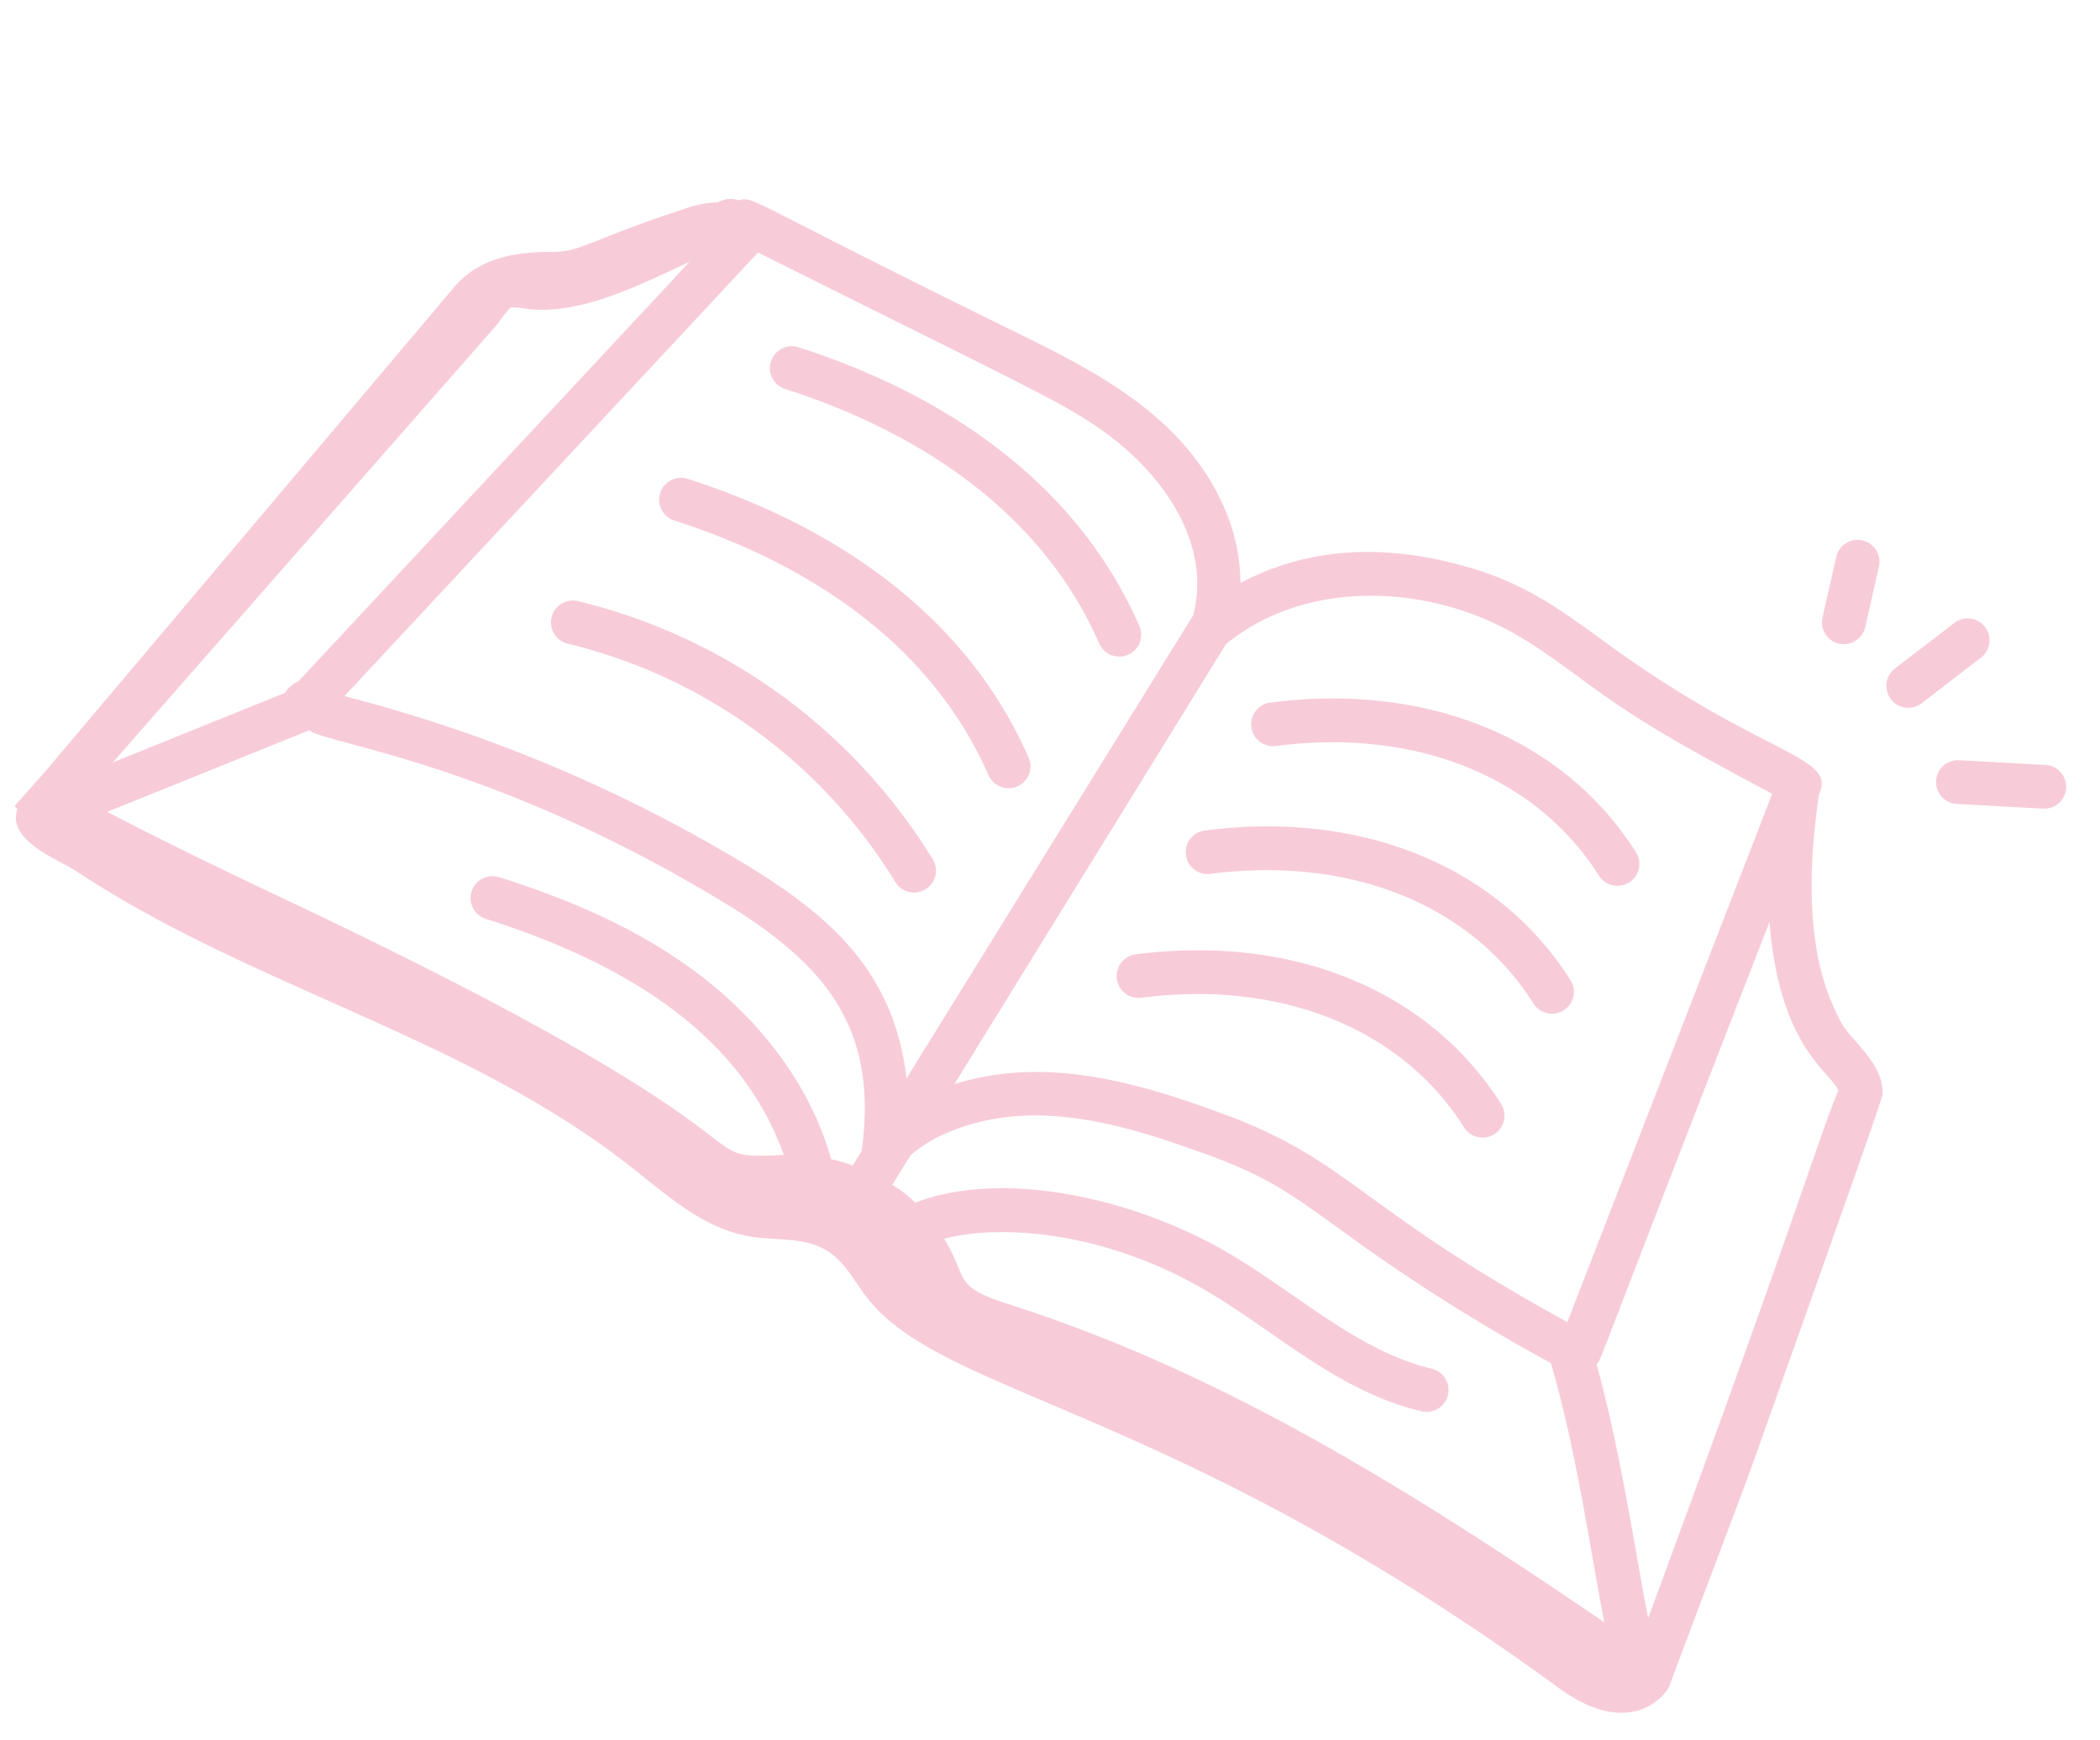
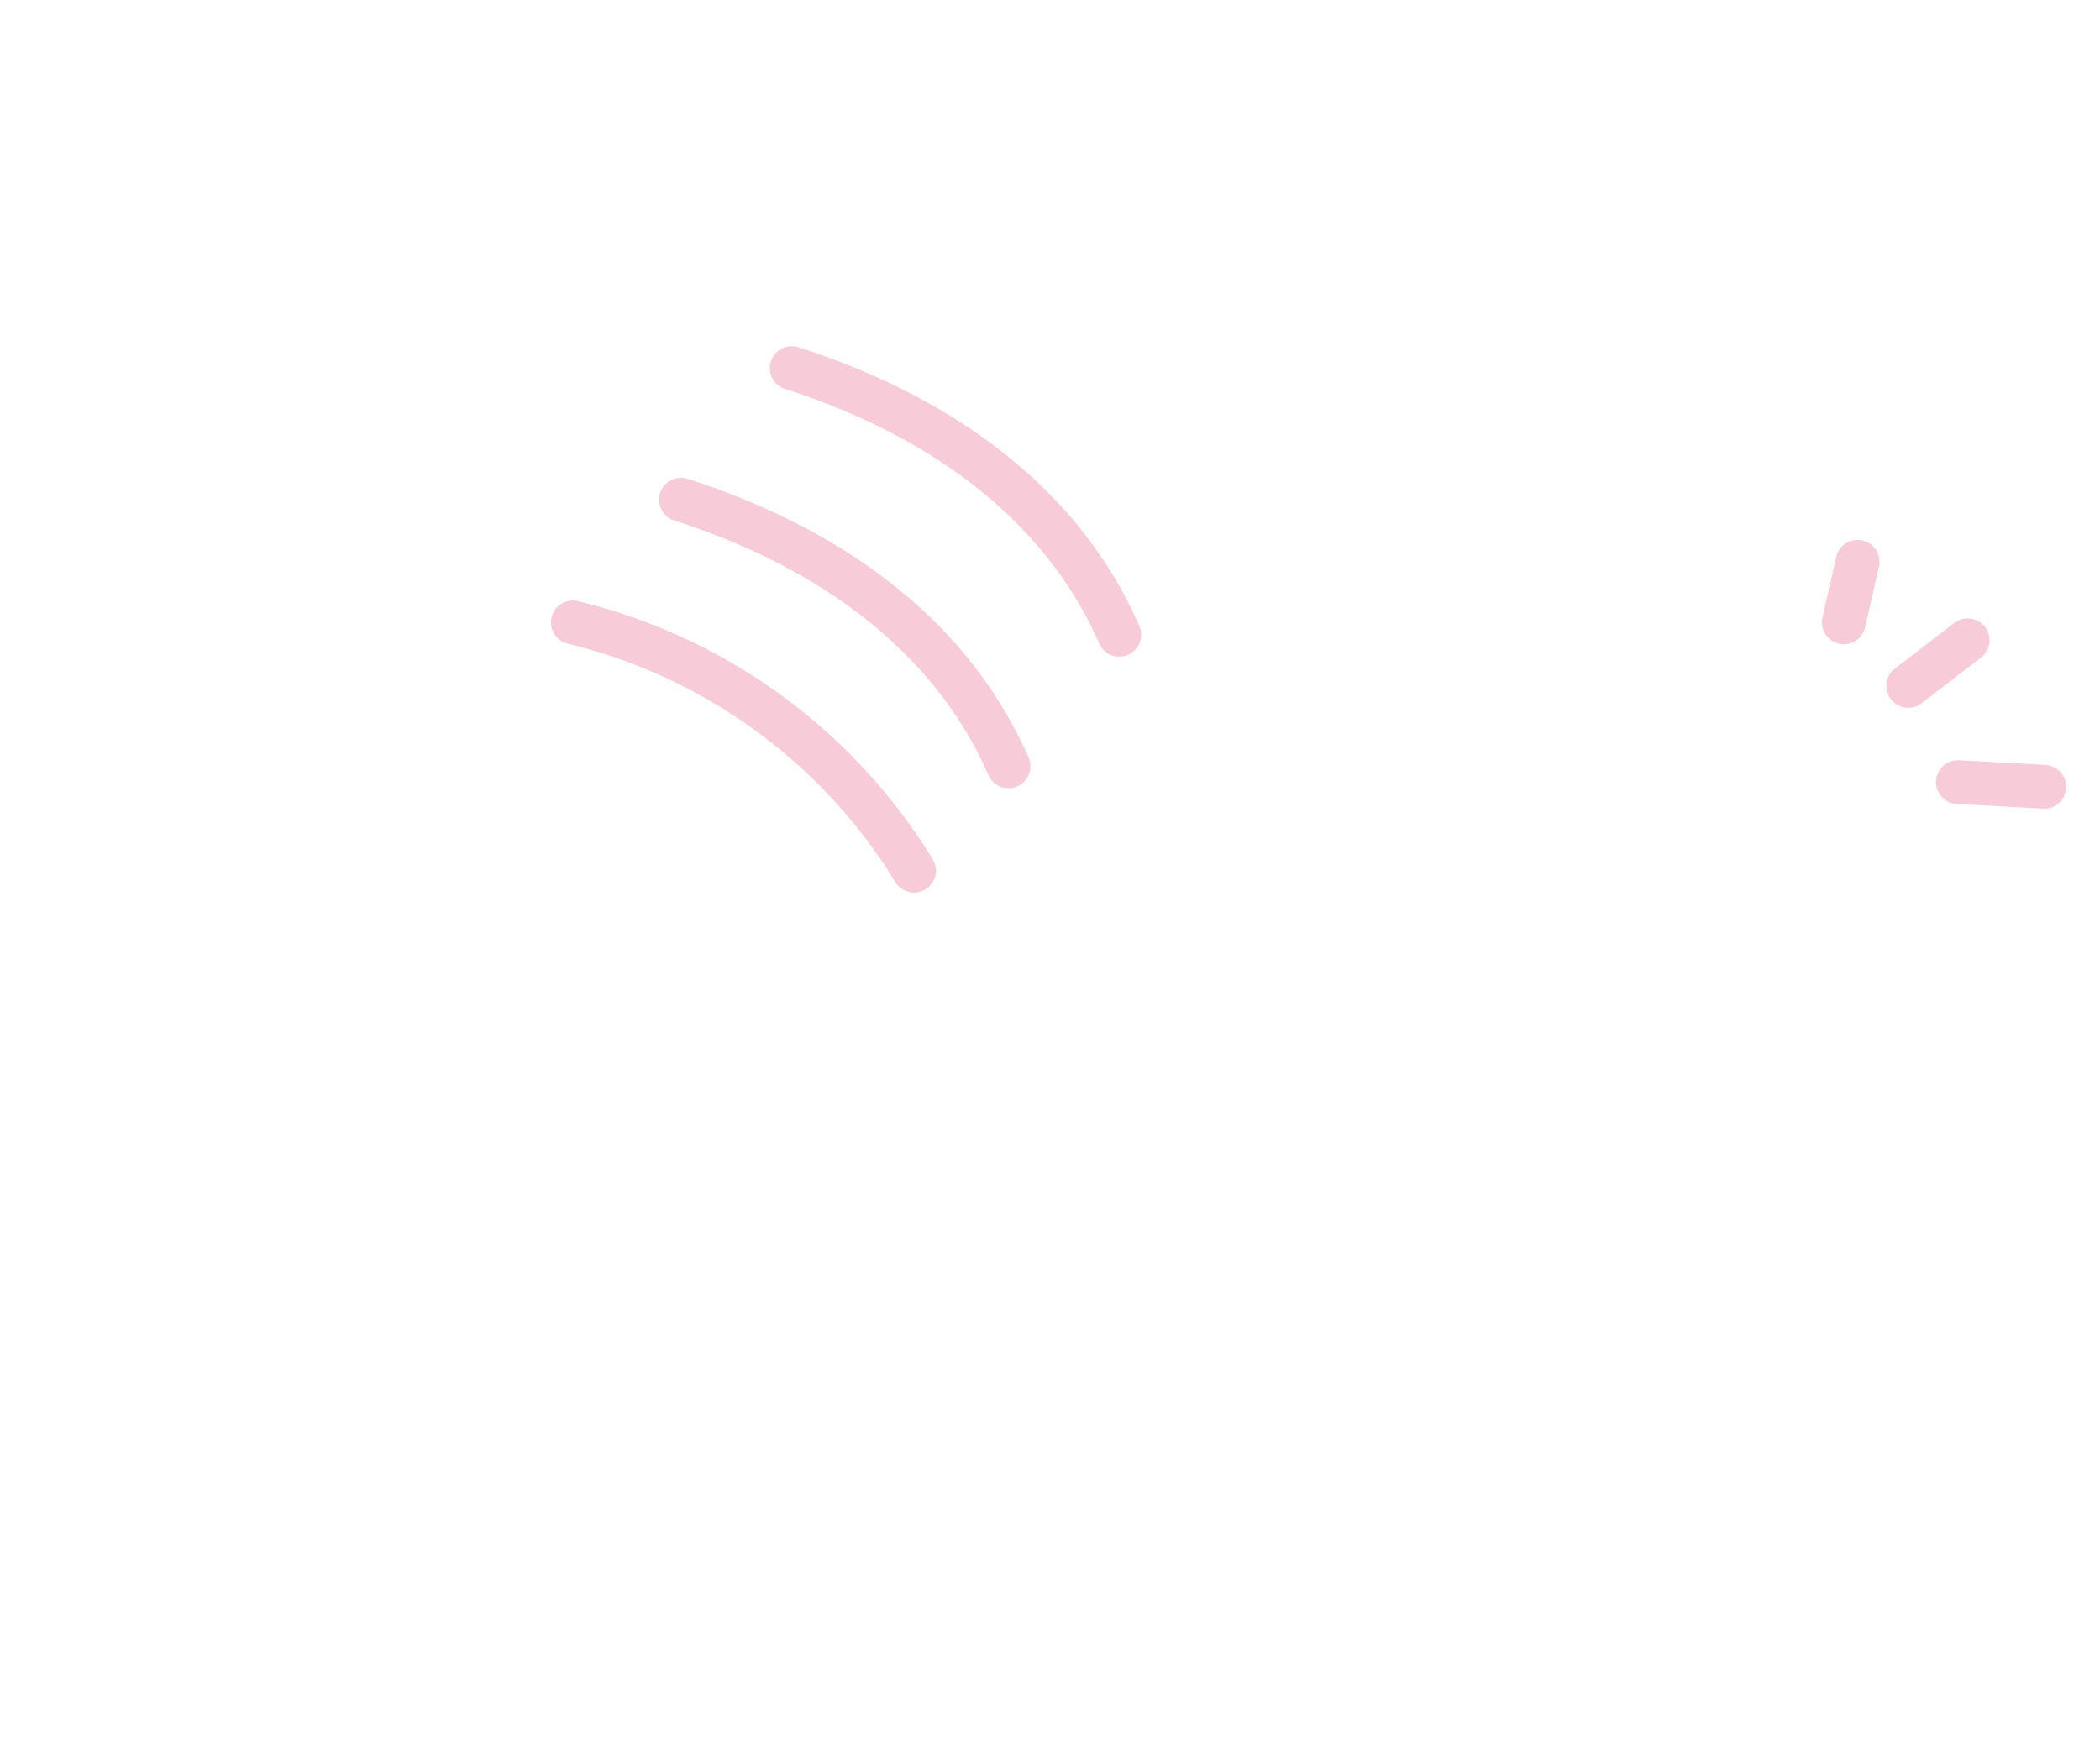
<svg xmlns="http://www.w3.org/2000/svg" width="298.24" height="247.235" viewBox="0 0 298.24 247.235">
  <g transform="matrix(0.875, 0.485, -0.485, 0.875, 84.616, -40.392)">
    <path d="M20.741,40.454c15.733-3.131,38.306-3.912,56.573,10.03a3.109,3.109,0,0,0,3.772-4.942C60.978,30.189,36.507,30.987,19.535,34.354a3.109,3.109,0,0,0,1.206,6.1Z" transform="translate(44.419 54.105)" fill="#f7ccd8" />
    <path d="M15.946,44.4a3.107,3.107,0,0,0,3.837,2.143,75.277,75.277,0,0,1,57.079,7.069,3.108,3.108,0,1,0,3.052-5.416,81.561,81.561,0,0,0-61.823-7.636A3.109,3.109,0,0,0,15.946,44.4Z" transform="translate(40.637 70.641)" fill="#f7ccd8" />
-     <path d="M95.591,42.228c-16.789-9.2-37.606-6.747-55.678,6.557A3.108,3.108,0,1,0,43.6,53.792C59.677,41.955,78,39.674,92.6,47.68a3.108,3.108,0,1,0,2.987-5.452Z" transform="translate(112.391 67.897)" fill="#f7ccd8" />
    <path d="M21.873,34.672C37.6,31.549,60.183,30.754,78.442,44.7a3.109,3.109,0,0,0,3.772-4.942C62.114,24.405,37.651,25.2,20.667,28.572a3.109,3.109,0,0,0,1.206,6.1Z" transform="translate(47.978 35.92)" fill="#f7ccd8" />
-     <path d="M39.932,43.921a3.108,3.108,0,1,0,3.683,5.007c16.077-11.827,34.4-14.122,49.012-6.112a3.108,3.108,0,1,0,2.987-5.452C78.817,28.164,58,30.617,39.932,43.921Z" transform="translate(112.453 52.602)" fill="#f7ccd8" />
-     <path d="M43.451,44.009c16.077-11.833,34.4-14.12,49.012-6.114a3.108,3.108,0,1,0,2.987-5.452C78.665,23.245,57.84,25.7,39.768,39a3.108,3.108,0,1,0,3.683,5.007Z" transform="translate(111.937 37.133)" fill="#f7ccd8" />
-     <path d="M15.24,156.941c29.475,2.323,59.323-6.186,88.661-1.515,6.7,1.066,13.641,2.794,20.088.453,3.264-1.185,6.333-3.4,9.754-3.484,3.136-.079,5.657,1.64,8.439,2.909,16.253,7.416,44.99-7.509,113.152,1.046,12.811,1.608,13.861-6.912,13.584-8.033-.392-2.243-4.389-29.934-4.788-32.281-9.918-59.733-9.319-55.432-9.6-55.972-1.854-3.48-7.505-4.389-9.407-5.5-7.573-4.448-13.781-13.3-18.983-27.077l-.057-.416c-.766-5.544-10.043-.4-37.043-3.811-9.417-1.194-15.2-1.746-24.2.646-10.356,2.758-19.172,8.031-25.094,17.116a26.966,26.966,0,0,0-7.279-8.3c-10.946-8.284-24.16-8.031-36.809-7.445C51.739,27.5,52.778,26.392,51.109,28.027a3.519,3.519,0,0,0-2.434,1.668,14.893,14.893,0,0,0-3.746,3.161c-9.458,10.158-9.819,12.418-13.346,14.358-4.208,2.315-8.727,5.572-9.83,11.167L4.4,146.3c-.48,2.263-1.015,4.511-1.495,6.774.182.078.356.105.535.174.838,4.74,8.543,3.434,11.8,3.69Zm216.741-40.4c9.365,9.25,17.84,20.641,24.481,28.509-33.81-3.12-64.824-4.683-95.78,1.48-8.369,1.674-6.652-.307-12.573-3.676,6.113-5.878,19.721-12.015,36.065-11.575,11.656.288,23.3,3.437,35.06.156a3.109,3.109,0,1,0-1.668-5.99c-10.324,2.877-21.722-.091-33.239-.383-15.063-.353-33.551,4.864-42.3,15.3a16,16,0,0,0-4.078-.62l.231-4.94a19.824,19.824,0,0,1,3.239-5.61c7.577-9.528,19.7-12.636,31.7-14.581,10.57-1.826,14.094-1.317,25.8.115A262.042,262.042,0,0,0,231.981,116.54ZM131.706,137.357a2.276,2.276,0,0,1,.113.353l-.109,2.32a25.44,25.44,0,0,0-3.122.723c-7.1-7.218-17.351-12.129-28.911-13.826-9.338-1.372-19.412-.846-31.729,1.651a3.108,3.108,0,1,0,1.239,6.092c18.664-3.778,38.9-3.867,53.224,8.81-12.869,7.929,3.683-2.766-79.226,2.562-9.33.6-18.9,1.151-28.379,1.394l19.449-24.023c3.168.474,24.761-8.52,62.427-7.194C114.009,116.792,125.214,120.837,131.706,137.357Zm-102.153-19.3a4.215,4.215,0,0,0-.87,2.359L12.094,140.906C32.552,46.593,29.462,61.268,29.731,59.367a21.182,21.182,0,0,1,.413-2.321,7.44,7.44,0,0,1,1.785-.824c7.253-2.711,12.708-10.866,17.3-17.156ZM248.915,62.88c.945,8.267,3.073,15.915,12.708,78.627-4.9-5.709-14.571-18.495-23.88-27.964.22-1.416.633,4.036-8.973-66.837C238.53,61.484,246.451,61.091,248.915,62.88ZM173.8,28.583c6.366-.534,12.875.773,19.691,1.467,9.047.92,18.186.669,26.791.556l10.932,79.713c-35.186.165-38.194-5.458-59.126-1.842-12.194,1.975-24.544,5.209-33.361,14.468l3.43-73.333C147.28,36.707,161.294,29.443,173.8,28.583ZM113.3,31.74c10.144,1.416,20.293,6.755,22.8,16.555l-3.711,77.232c-8.831-12.276-20.432-15.024-35.5-15.521a211.479,211.479,0,0,0-60.608,6.74L57.1,33.174C102.169,31.262,105.759,30.75,113.3,31.74Z" transform="translate(0 22.332)" fill="#f7ccd8" />
    <path d="M61.724,24.451a3.108,3.108,0,1,0,2.712,5.594l11.046-5.359a3.108,3.108,0,0,0-2.712-5.594Z" transform="translate(179.456 11.453)" fill="#f7ccd8" />
    <path d="M61.39,17.531l-4.25,9.781a3.11,3.11,0,0,0,5.707,2.473l4.242-9.777a3.107,3.107,0,1,0-5.7-2.477Z" transform="translate(169.74 1.652)" fill="#f7ccd8" />
    <path d="M55.544,15.262a3.108,3.108,0,0,0-2.113,3.855l2.457,8.457a3.11,3.11,0,0,0,5.974-1.732L59.4,17.376A3.108,3.108,0,0,0,55.544,15.262Z" transform="translate(158.494 0)" fill="#f7ccd8" />
  </g>
</svg>